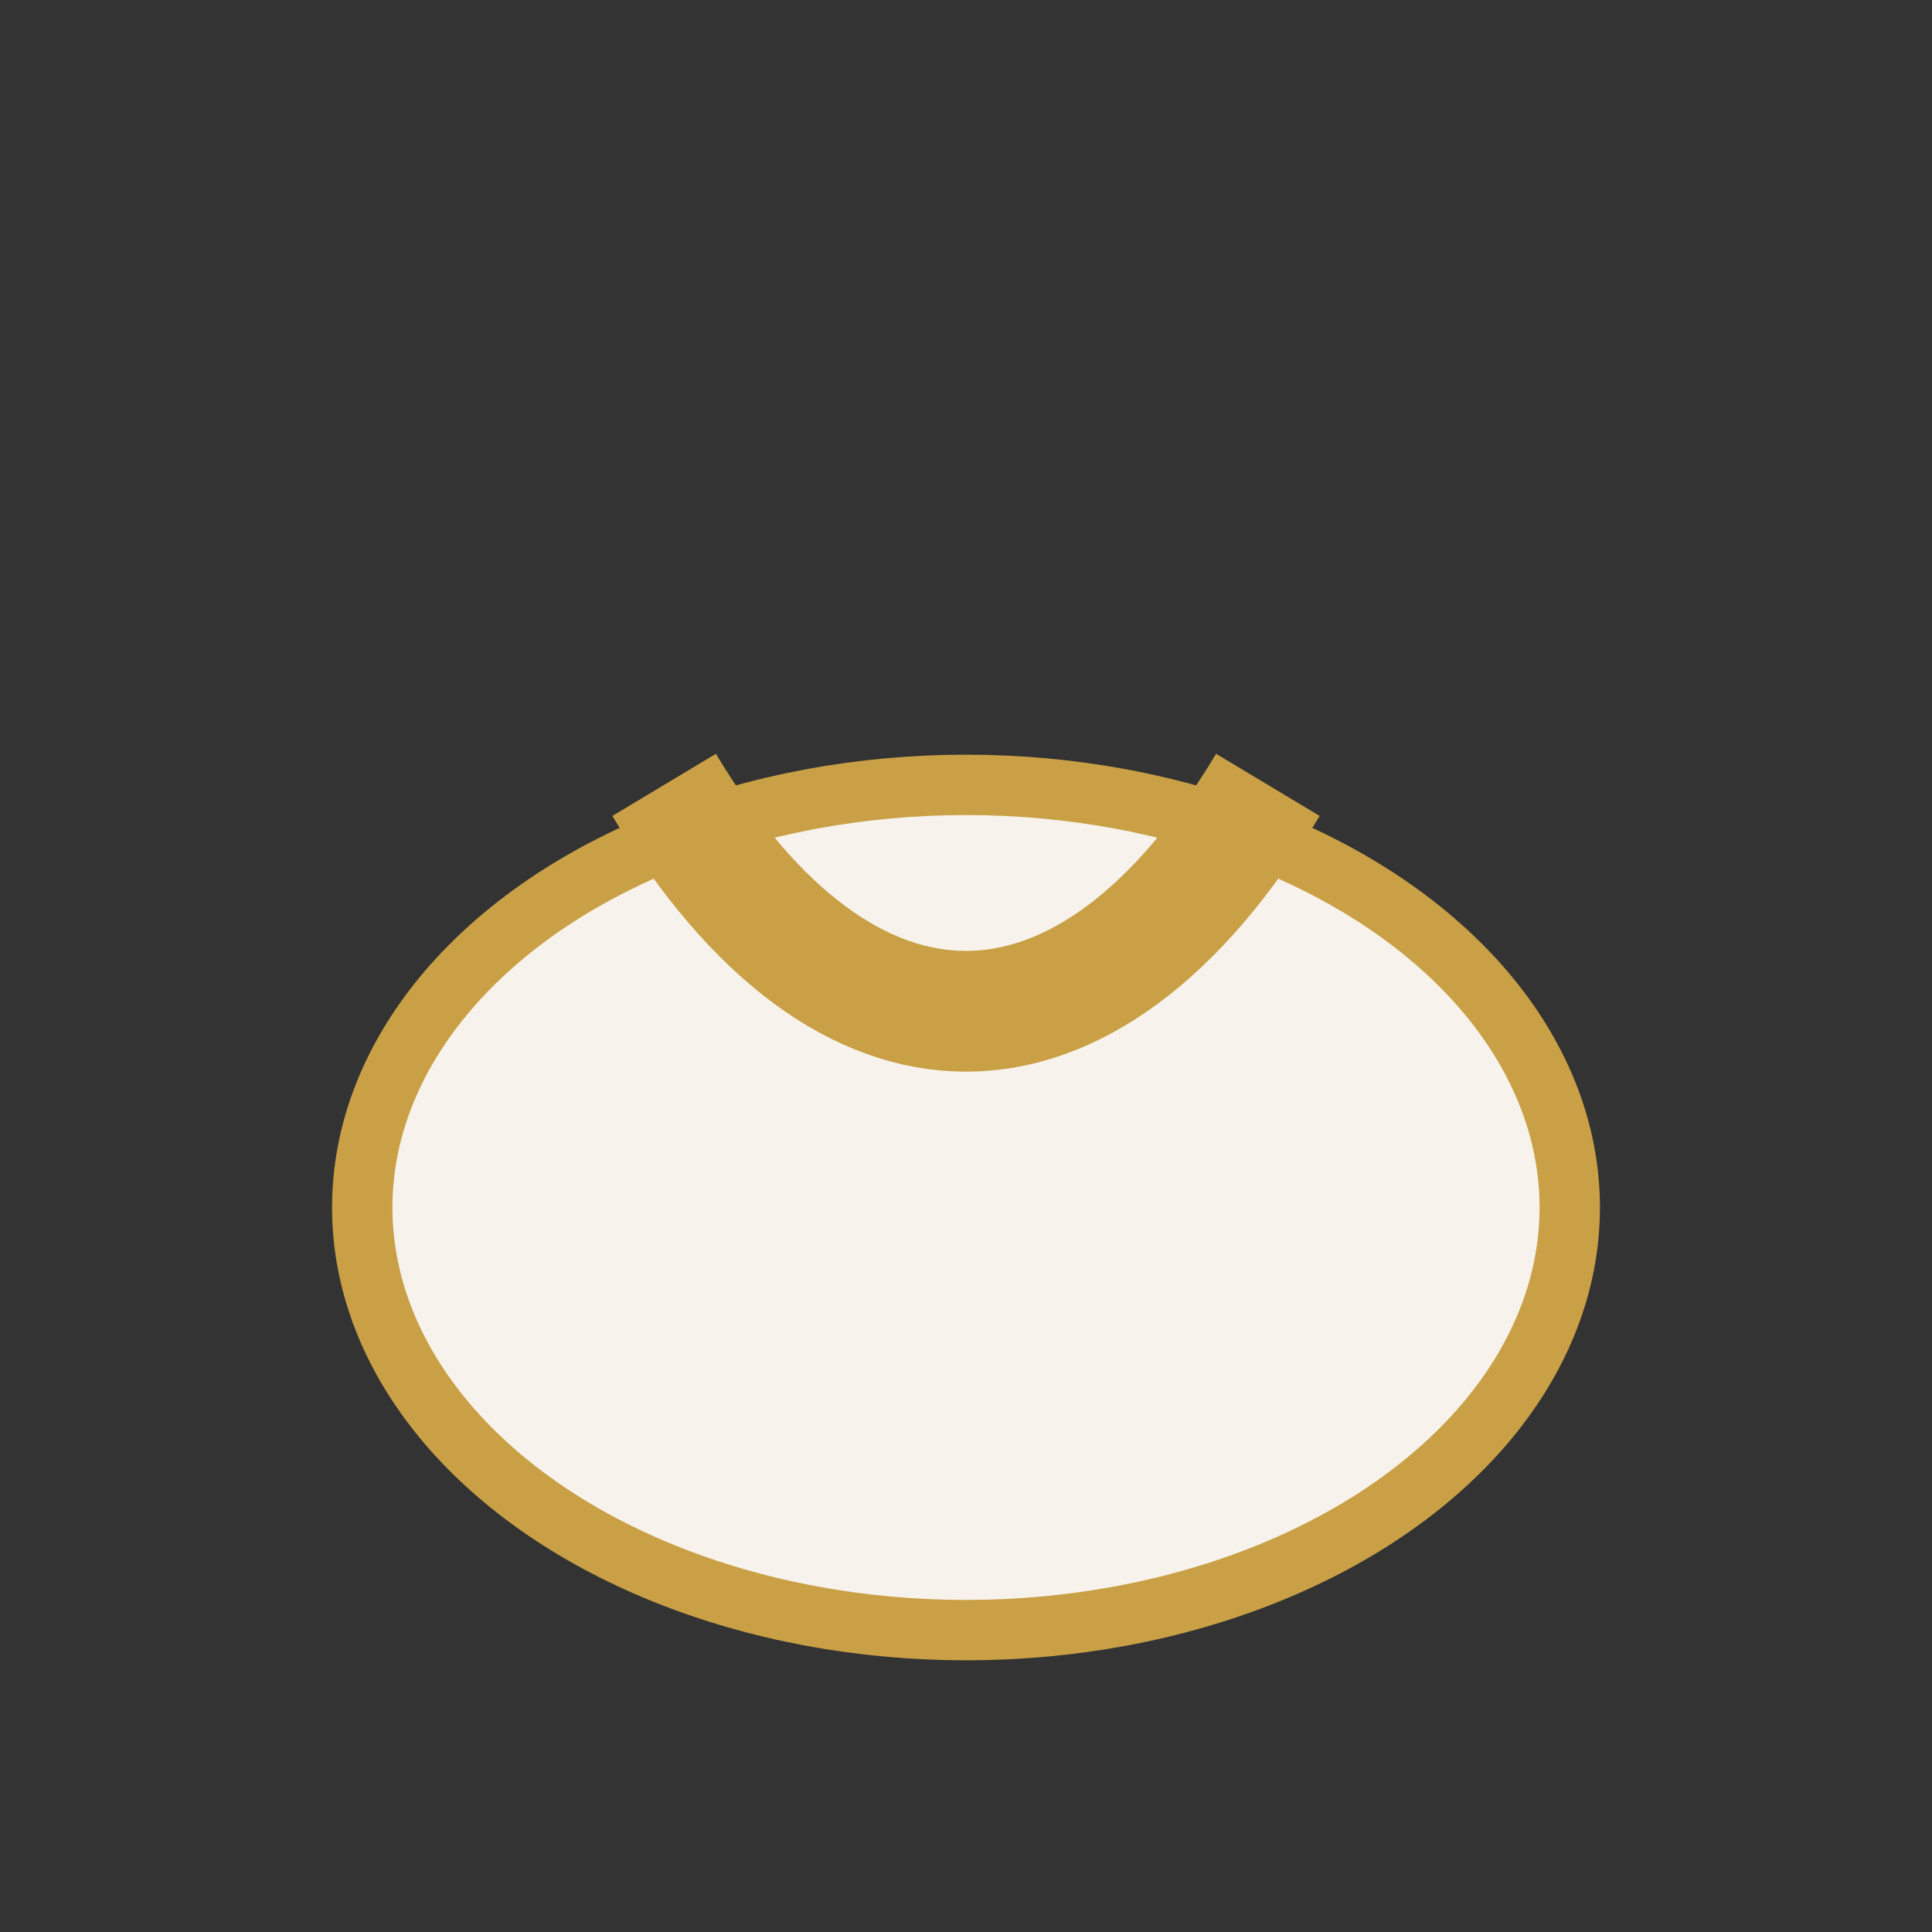
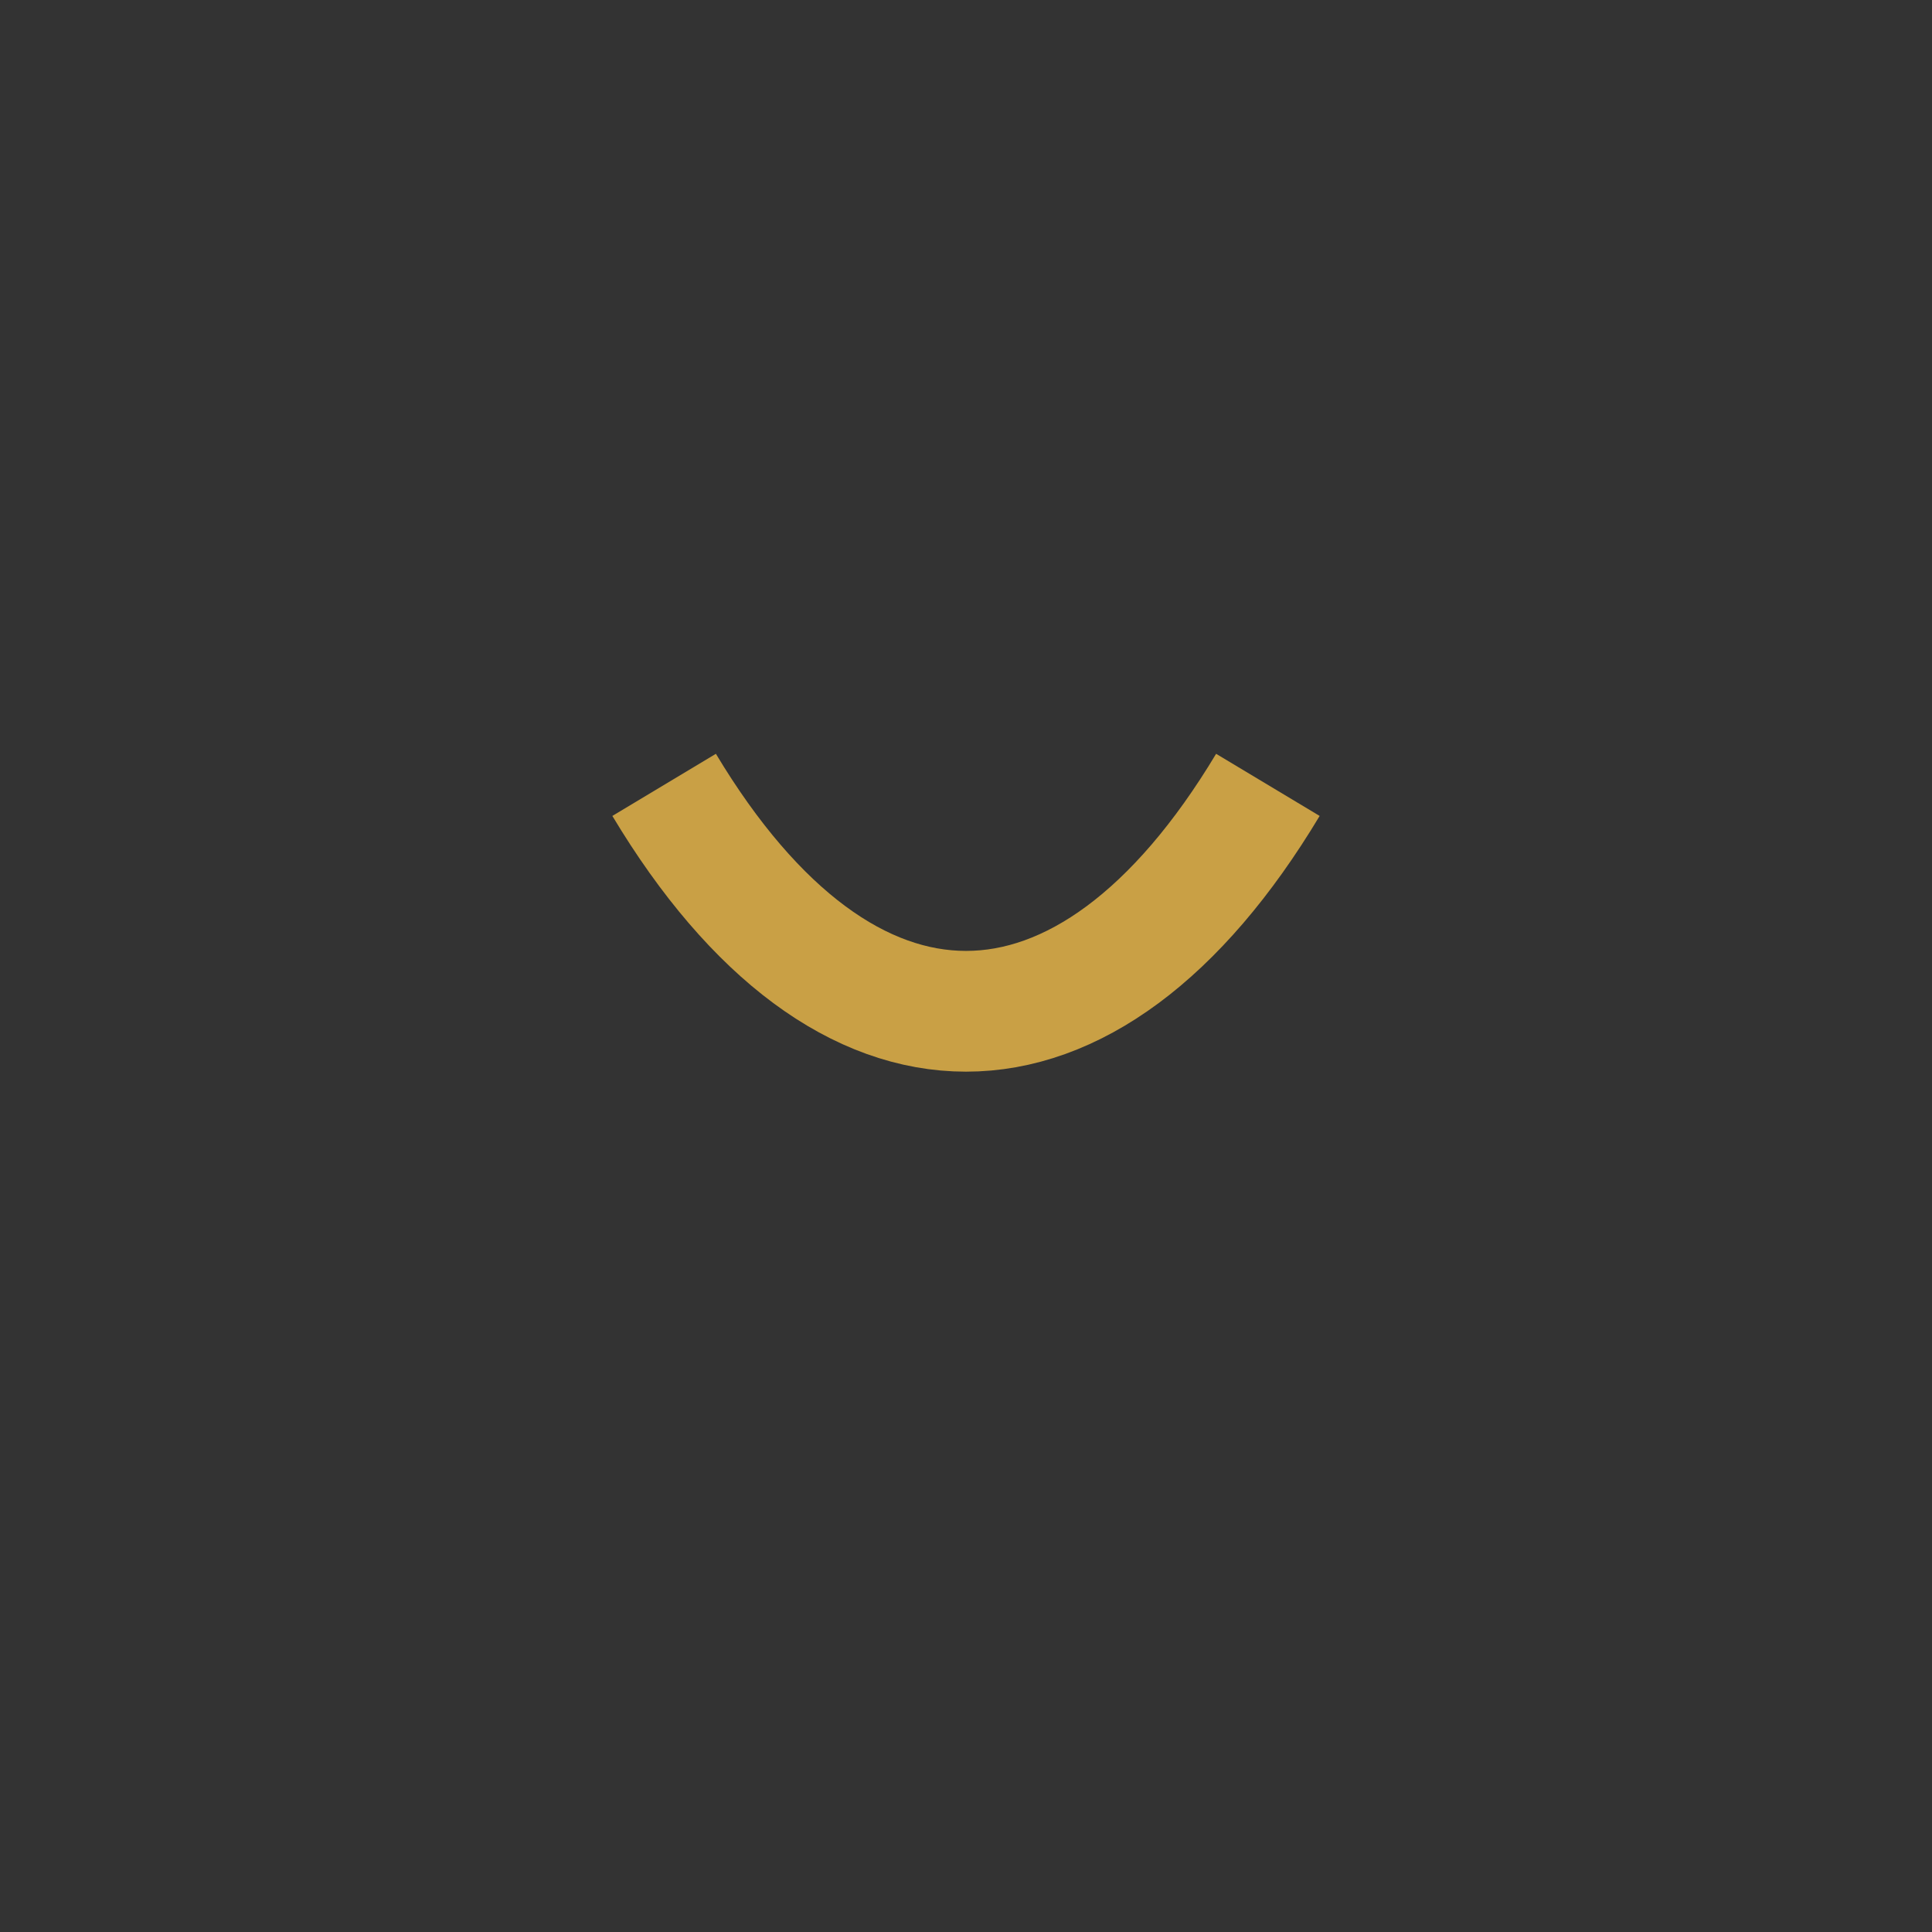
<svg xmlns="http://www.w3.org/2000/svg" width="32" height="32" viewBox="0 0 32 32">
  <rect x="0" y="0" width="32" height="32" fill="#333333" stroke="none" />
-   <ellipse cx="16" cy="20" rx="10" ry="7" fill="#F7F3EC" stroke="#C9A045" />
  <path d="M11 13c3 5 7 5 10 0" stroke="#C9A045" stroke-width="2" fill="none" />
</svg>